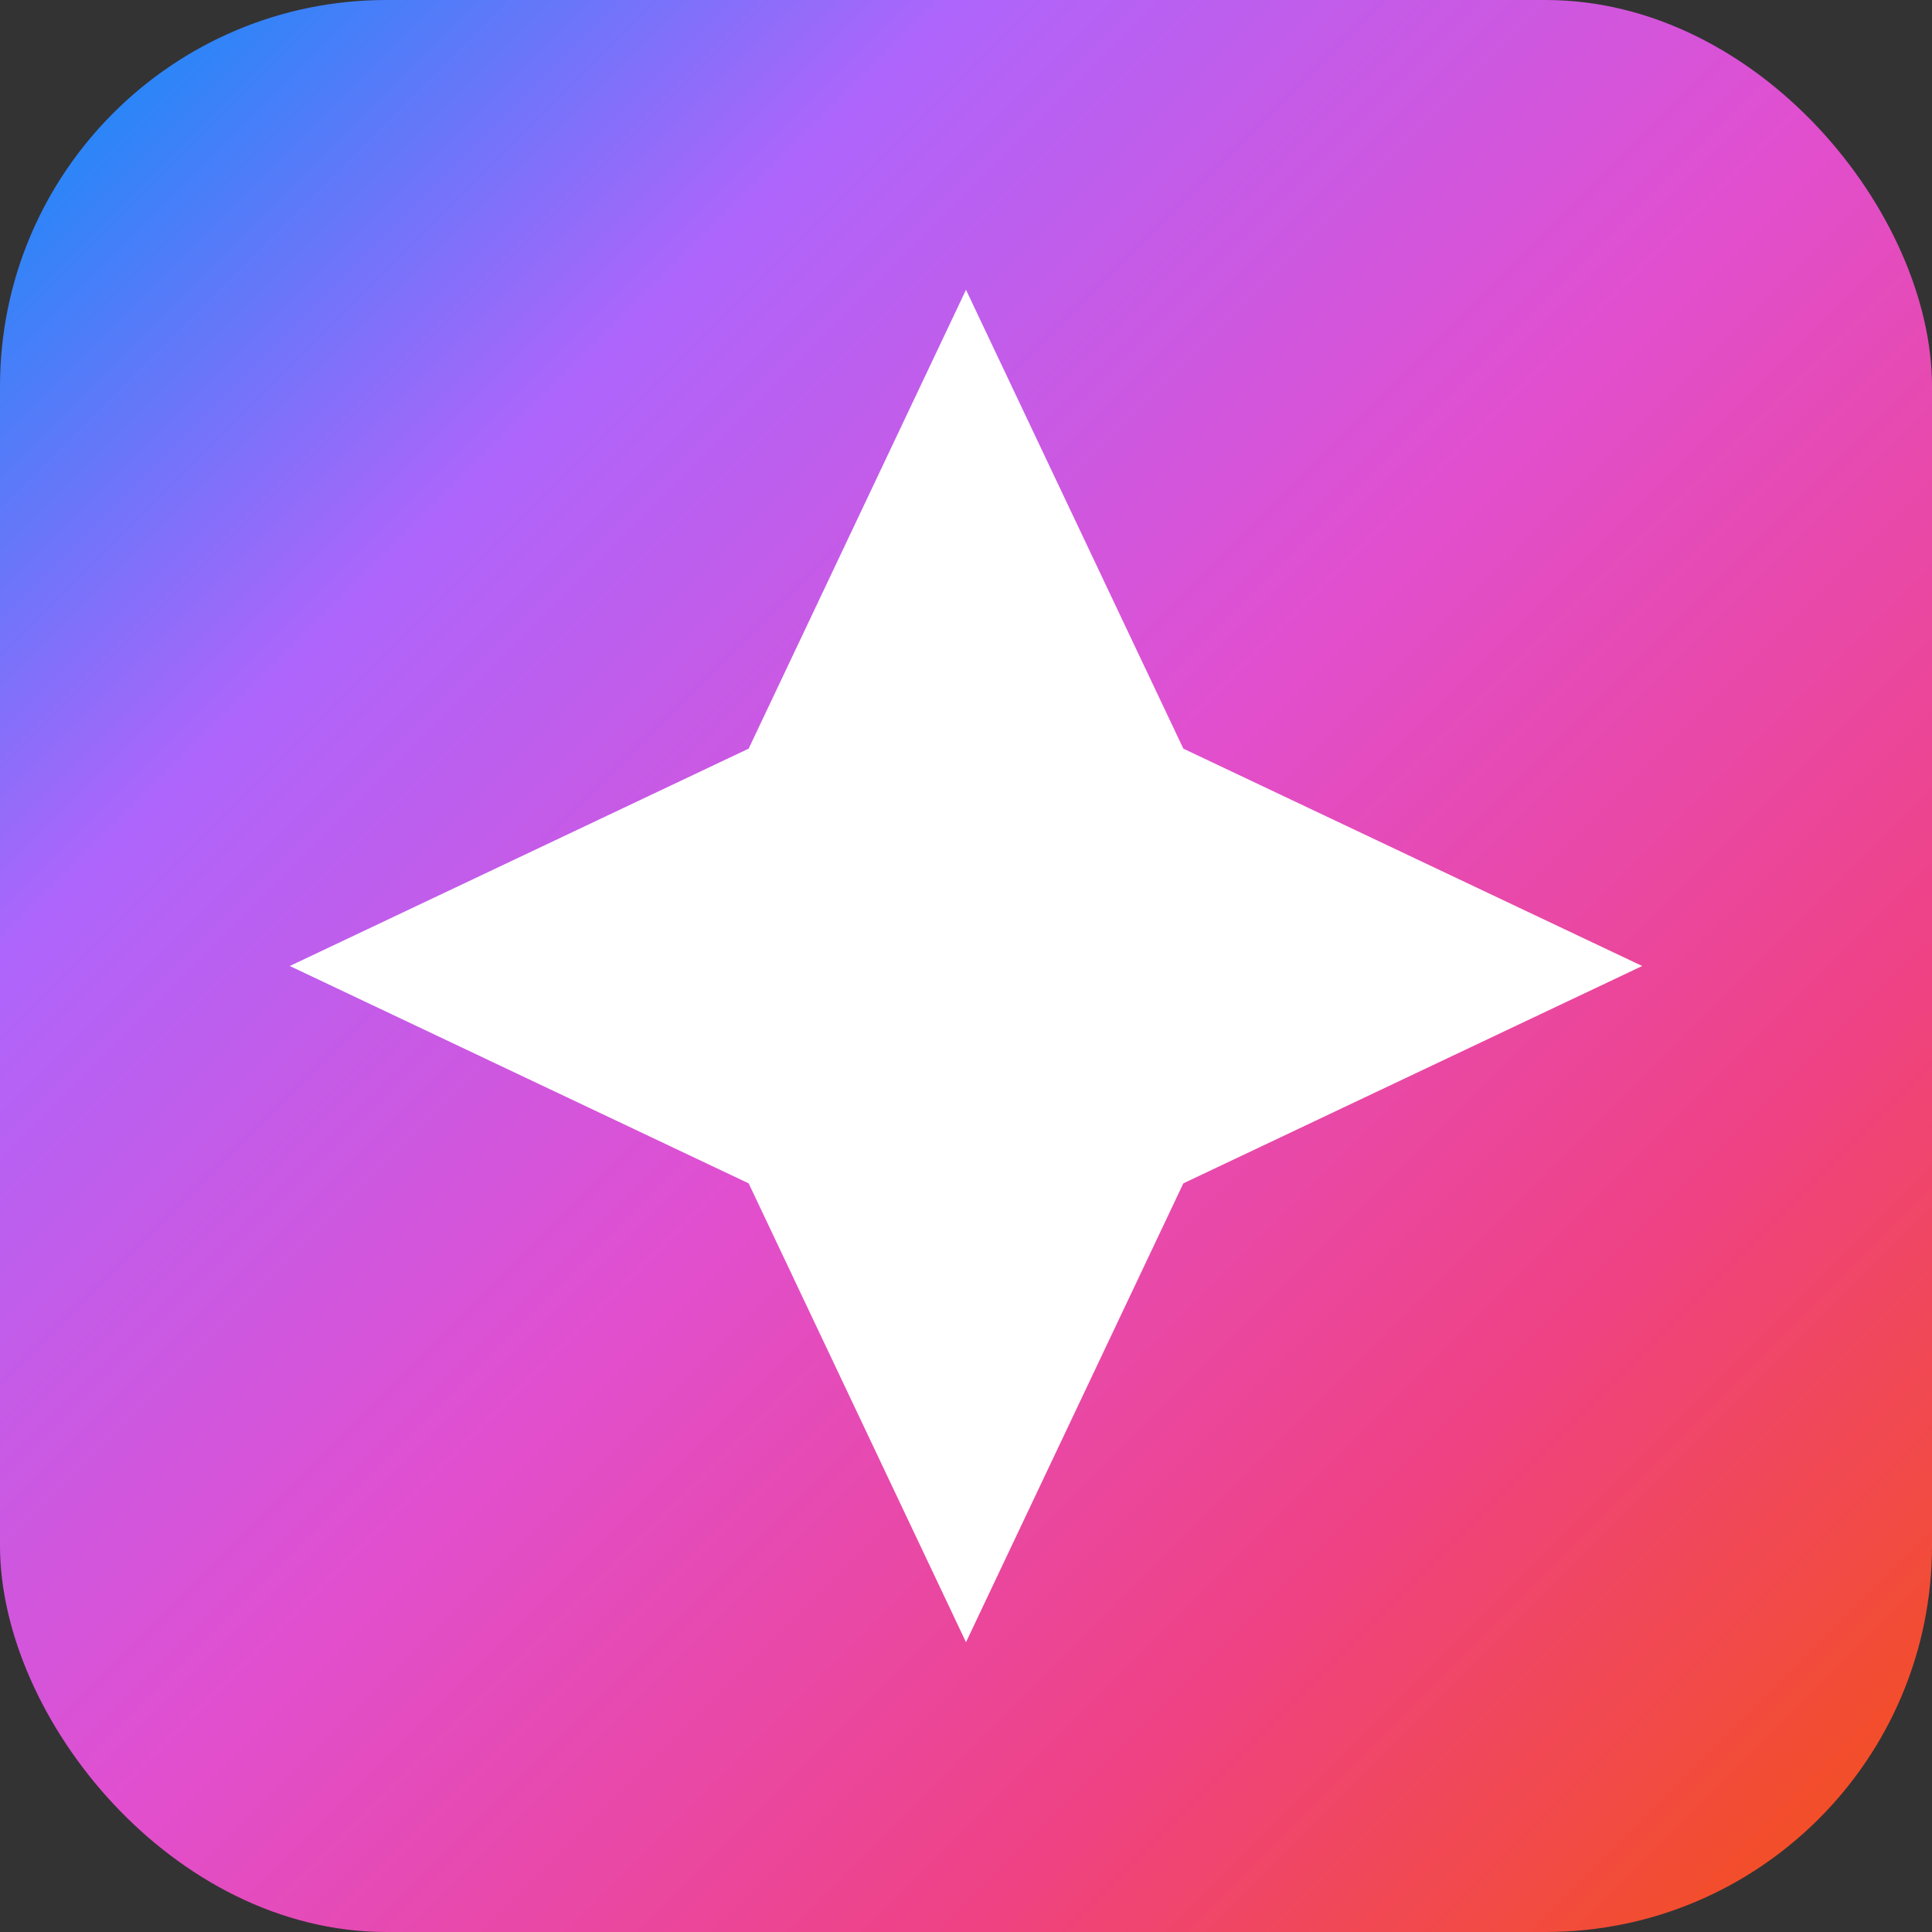
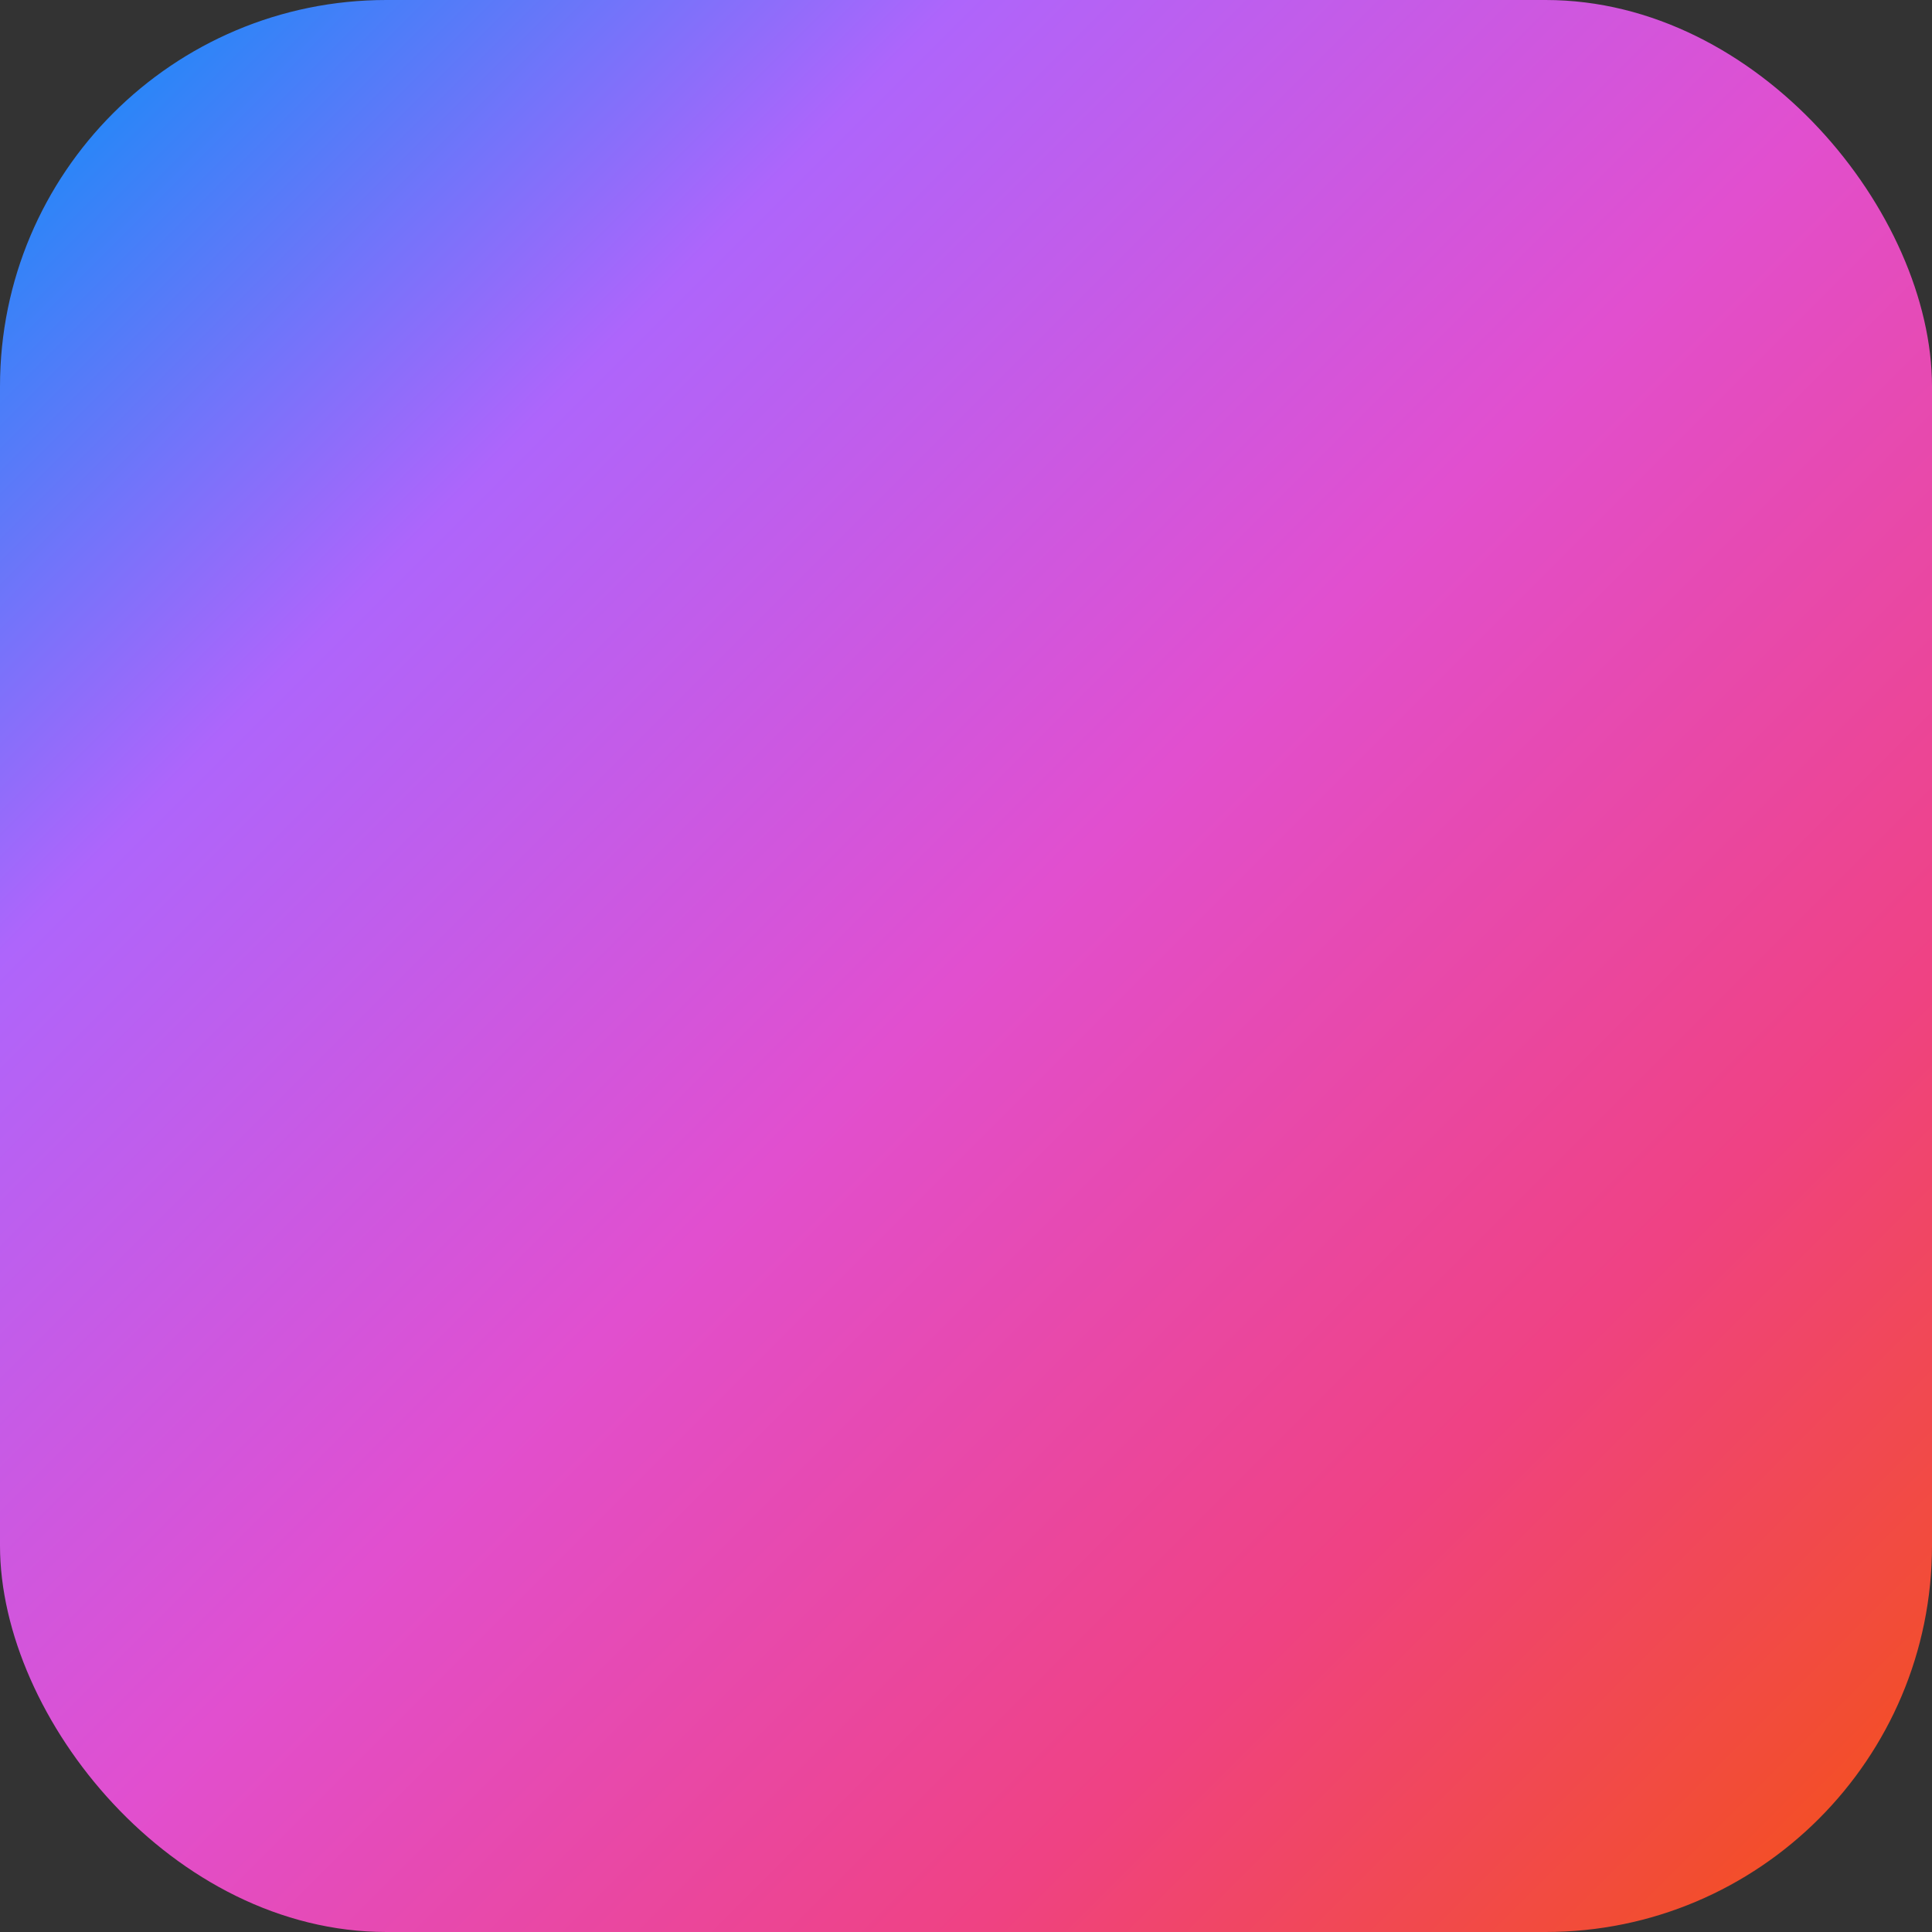
<svg xmlns="http://www.w3.org/2000/svg" width="40" height="40" viewBox="0 0 100 100" fill="none">
  <rect x="0" y="0" width="100" height="100" fill="#333333" stroke="none" />
  <defs>
    <linearGradient id="logo-gradient" x1="0%" y1="0%" x2="100%" y2="100%">
      <stop offset="0%" style="stop-color: #0090f7" />
      <stop offset="25%" style="stop-color: #ae65fb" />
      <stop offset="50%" style="stop-color: #e14fcf" />
      <stop offset="75%" style="stop-color: #ef4283" />
      <stop offset="100%" style="stop-color: #f4520b" />
    </linearGradient>
  </defs>
  <rect width="100" height="100" rx="20" fill="url(#logo-gradient)" />
-   <path d="M50 15L61.25 38.75L85 50L61.25 61.25L50 85L38.75 61.25L15 50L38.75 38.75L50 15Z" fill="white" />
</svg>